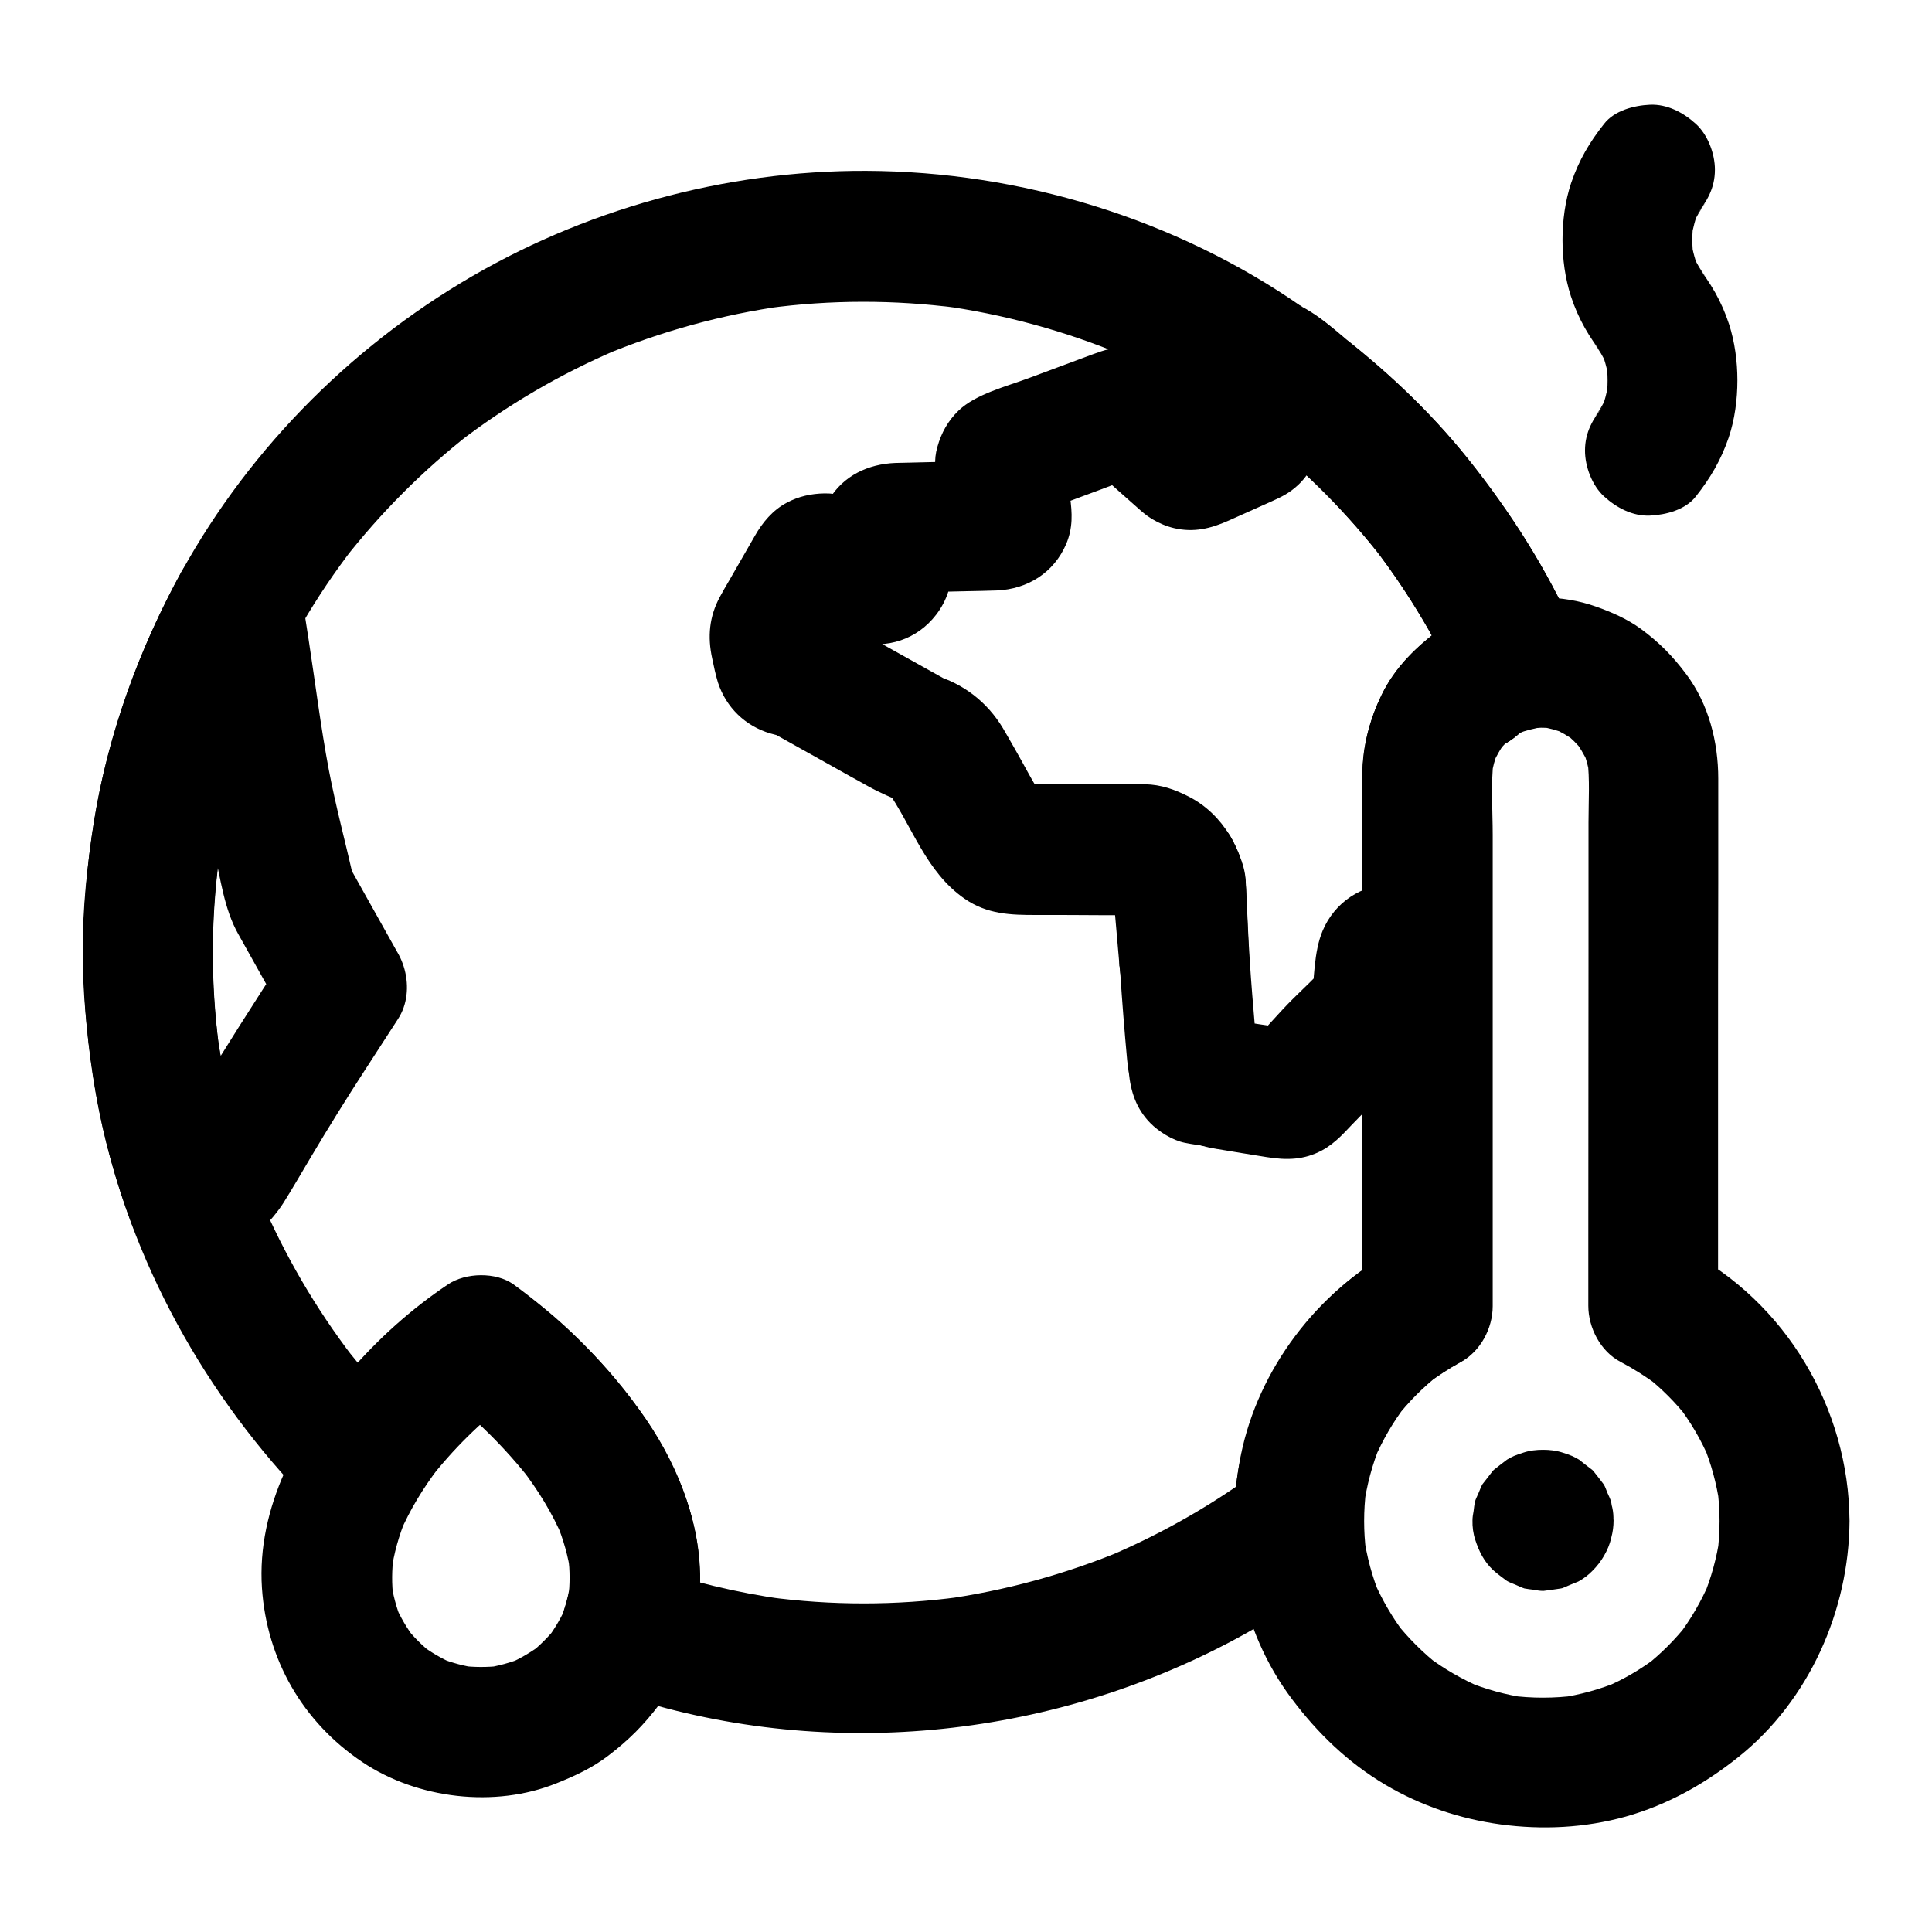
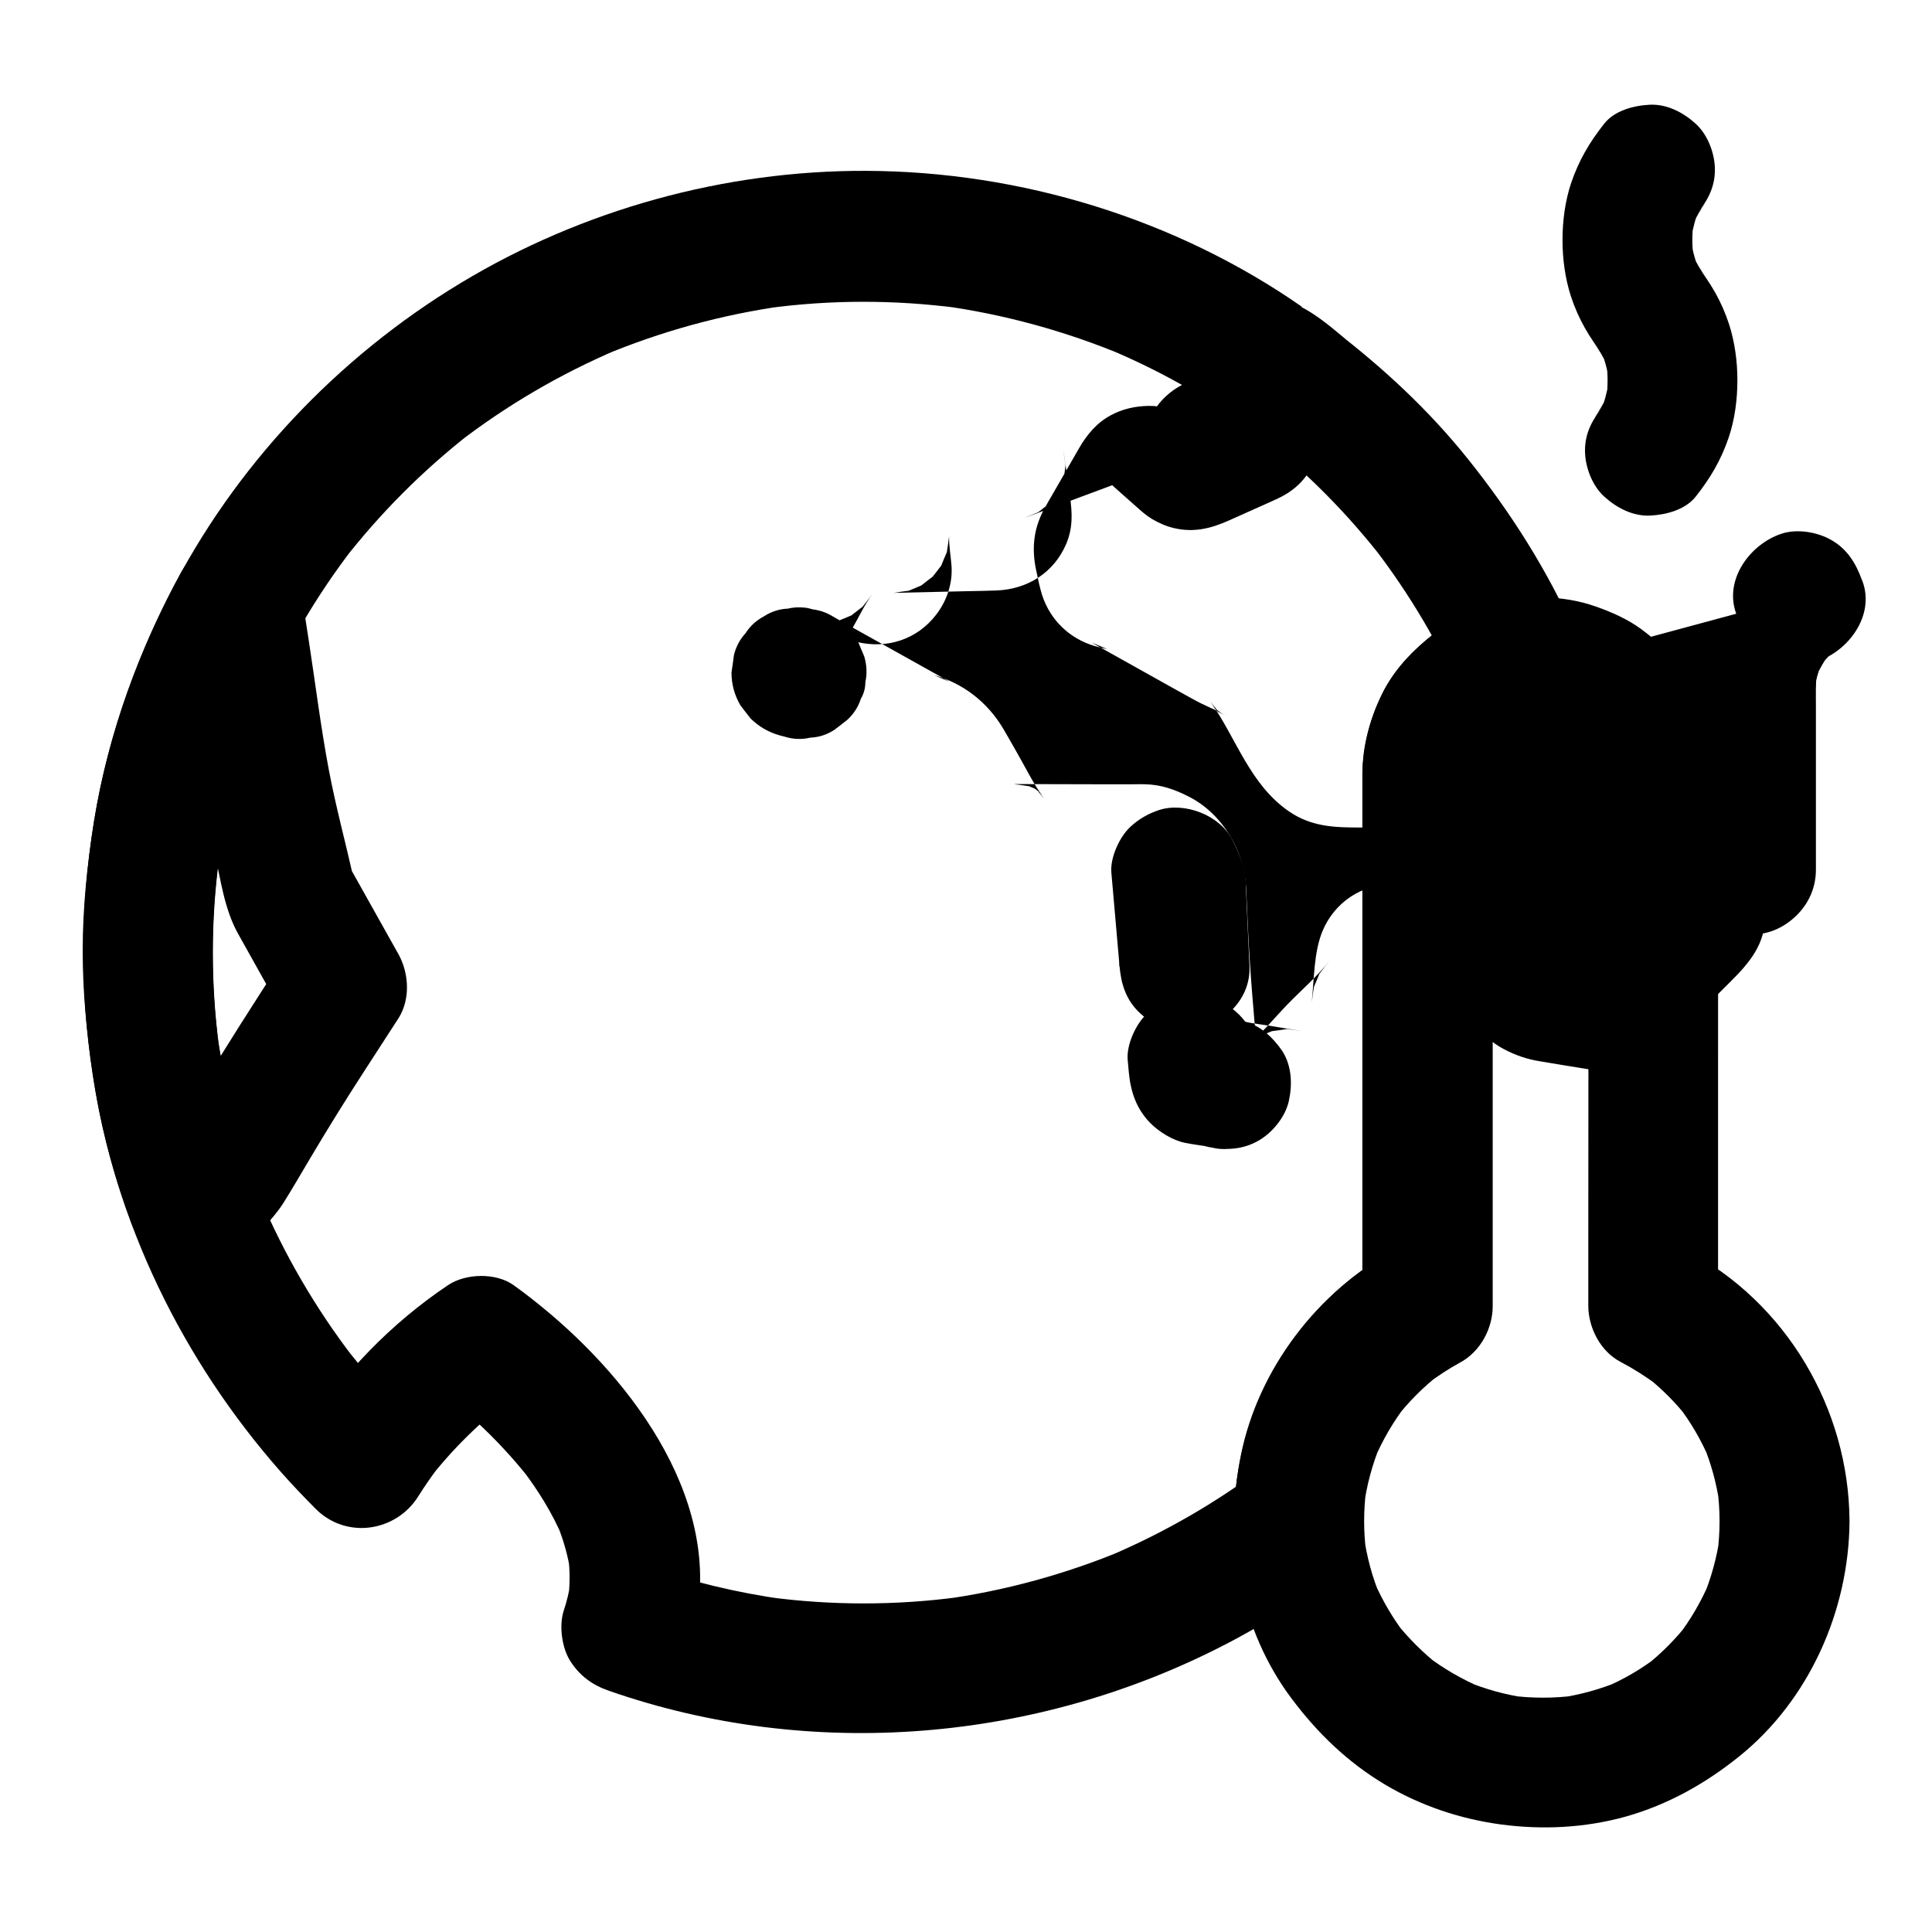
<svg xmlns="http://www.w3.org/2000/svg" fill="#000000" width="800px" height="800px" version="1.1" viewBox="144 144 512 512">
  <g>
-     <path d="m537.17 546.96v0.148c0.195-1.523 0.395-3.051 0.641-4.574-0.051 0.148-0.051 0.297-0.098 0.441 0.59-1.379 1.18-2.754 1.723-4.133-0.051 0.098-0.098 0.195-0.148 0.246 0.887-1.18 1.77-2.312 2.707-3.492-0.098 0.098-0.195 0.195-0.297 0.297 1.18-0.887 2.312-1.77 3.492-2.707-0.098 0.051-0.148 0.098-0.246 0.148 1.379-0.59 2.754-1.18 4.133-1.723-0.148 0.051-0.297 0.098-0.441 0.098 1.523-0.195 3.051-0.395 4.574-0.641h-0.297c1.523 0.195 3.051 0.395 4.574 0.641-0.148-0.051-0.297-0.051-0.441-0.098 1.379 0.59 2.754 1.18 4.133 1.723-0.098-0.051-0.195-0.098-0.246-0.148 1.18 0.887 2.312 1.77 3.492 2.707-0.098-0.098-0.195-0.195-0.297-0.297 0.887 1.18 1.77 2.312 2.707 3.492-0.051-0.098-0.098-0.148-0.148-0.246 0.59 1.379 1.18 2.754 1.723 4.133-0.051-0.148-0.098-0.297-0.098-0.441 0.195 1.523 0.395 3.051 0.641 4.574v-0.297c-0.195 1.523-0.395 3.051-0.641 4.574 0.051-0.148 0.051-0.297 0.098-0.441-0.59 1.379-1.18 2.754-1.723 4.133 0.051-0.098 0.098-0.195 0.148-0.246-0.887 1.18-1.77 2.312-2.707 3.492 0.098-0.098 0.195-0.195 0.297-0.297-1.18 0.887-2.312 1.77-3.492 2.707 0.098-0.051 0.148-0.098 0.246-0.148-1.379 0.59-2.754 1.18-4.133 1.723 0.148-0.051 0.297-0.098 0.441-0.098-1.523 0.195-3.051 0.395-4.574 0.641h0.297c-1.523-0.195-3.051-0.395-4.574-0.641 0.148 0.051 0.297 0.051 0.441 0.098-1.379-0.59-2.754-1.18-4.133-1.723 0.098 0.051 0.195 0.098 0.246 0.148-1.18-0.887-2.312-1.77-3.492-2.707 0.098 0.098 0.195 0.195 0.297 0.297-0.887-1.18-1.77-2.312-2.707-3.492 0.051 0.098 0.098 0.148 0.148 0.246-0.59-1.379-1.18-2.754-1.723-4.133 0.051 0.148 0.098 0.297 0.098 0.441-0.195-1.523-0.395-3.051-0.641-4.574v0.148c-0.098 2.363 0.395 4.574 1.477 6.641 0.688 2.117 1.871 3.984 3.543 5.559 1.574 1.672 3.394 2.856 5.559 3.543 2.066 1.082 4.281 1.574 6.641 1.477 1.523-0.195 3.051-0.395 4.574-0.641 2.902-0.836 5.461-2.312 7.578-4.43 0.887-1.18 1.77-2.312 2.707-3.492 1.574-2.707 2.363-5.559 2.363-8.707-0.051-0.836-0.148-1.625-0.297-2.461-0.098-0.836-0.195-1.625-0.344-2.461-0.246-0.789-0.641-1.625-0.984-2.363-0.492-1.18-0.543-1.574-1.031-2.312-0.887-1.18-1.77-2.312-2.707-3.492-0.051-0.051-0.098-0.098-0.148-0.148l-0.148-0.148c-1.18-0.887-2.312-1.77-3.492-2.707-1.426-0.836-2.066-1.133-4.379-1.871-1.672-0.543-3.445-0.738-5.164-0.738-1.723 0-3.543 0.195-5.164 0.738-2.312 0.738-2.953 1.031-4.379 1.871-1.18 0.887-2.312 1.77-3.492 2.707l-0.148 0.148c-0.051 0.051-0.098 0.098-0.148 0.148-0.887 1.18-1.77 2.312-2.707 3.492-0.441 0.738-0.59 1.328-1.031 2.312-0.297 0.738-0.738 1.523-0.984 2.363-0.148 0.789-0.246 1.625-0.344 2.461-0.148 0.789-0.297 1.625-0.297 2.461-0.051 1.723 0.195 3.543 0.738 5.164 0.984 3.051 2.312 5.707 4.676 7.969 1.082 1.031 3.59 2.805 3.691 2.902 0.738 0.441 1.277 0.59 2.312 1.031 0.738 0.297 1.523 0.738 2.363 0.984 0.789 0.148 1.625 0.246 2.461 0.344 0.789 0.148 1.574 0.297 2.363 0.297h0.246c1.523-0.195 3.051-0.395 4.574-0.641 0.148-0.051 0.297-0.051 0.441-0.098 1.379-0.59 2.754-1.18 4.133-1.723 0.051-0.051 0.148-0.051 0.195-0.098 1.328-0.738 2.609-1.723 3.641-2.805 1.18-1.18 2.215-2.508 3.051-3.984 1.77-3.051 2.312-5.805 2.461-9.297 0.098-2.363-0.395-4.574-1.477-6.641-0.688-2.117-1.871-3.984-3.543-5.559-1.574-1.672-3.394-2.856-5.559-3.543-2.066-1.082-4.281-1.574-6.641-1.477-1.523 0.195-3.051 0.395-4.574 0.641-2.902 0.836-5.461 2.312-7.578 4.43-0.887 1.18-1.77 2.312-2.707 3.492-1.531 2.656-2.32 5.559-2.32 8.66z" />
    <path d="m518.23 329.84c0.098 0.195 0.148 0.395 0.246 0.59 11.07-3.051 22.141-6.102 33.211-9.152-0.098-0.195-0.148-0.395-0.246-0.59-1.969-5.215-4.773-8.953-9.988-11.168-4.625-1.969-11.02-2.312-15.301 0.887-6.496 4.773-12.398 10.383-15.941 17.762-3.199 6.742-5.066 13.48-5.117 21.008v5.215 30.699 84.281 20.762c2.856-4.969 5.707-9.891 8.512-14.859-25.977 14.023-42.605 42.359-42.605 71.832 2.856-4.969 5.707-9.891 8.512-14.859-12.84 9.789-26.914 17.91-41.77 24.207 1.379-0.59 2.754-1.18 4.133-1.723-15.449 6.445-31.637 10.875-48.168 13.137 1.523-0.195 3.051-0.395 4.574-0.641-16.875 2.262-33.949 2.262-50.824 0 1.523 0.195 3.051 0.395 4.574 0.641-12.742-1.77-25.191-4.773-37.344-9.004 3.984 7.086 8.02 14.121 12.004 21.207 11.168-33.852-12.398-67.258-37.145-88.117-3.051-2.559-6.199-5.066-9.445-7.379-4.676-3.344-12.695-3.148-17.367 0-14.906 9.988-28.141 23.52-37.59 38.672 9.004-1.18 18.008-2.312 27.059-3.492-6.199-6.102-12.004-12.645-17.32-19.531 0.887 1.18 1.77 2.312 2.707 3.492-9.988-13.039-18.301-27.305-24.699-42.41 0.59 1.379 1.18 2.754 1.723 4.133-6.543-15.598-10.973-31.98-13.234-48.707 0.195 1.523 0.395 3.051 0.641 4.574-2.164-16.582-2.164-33.359 0.051-49.938-0.195 1.523-0.395 3.051-0.641 4.574 2.312-16.727 6.789-33.062 13.285-48.66-0.59 1.379-1.18 2.754-1.723 4.133 6.394-15.152 14.711-29.422 24.746-42.41-0.887 1.18-1.77 2.312-2.707 3.492 9.789-12.594 21.105-23.91 33.652-33.703-1.18 0.887-2.312 1.77-3.492 2.707 13.039-10.086 27.355-18.449 42.508-24.895-1.379 0.59-2.754 1.18-4.133 1.723 15.5-6.496 31.734-10.973 48.414-13.285-1.523 0.195-3.051 0.395-4.574 0.641 16.68-2.262 33.555-2.262 50.234-0.098-1.523-0.195-3.051-0.395-4.574-0.641 16.828 2.262 33.309 6.789 48.953 13.332-1.379-0.59-2.754-1.18-4.133-1.723 6.445 2.707 12.742 5.758 18.895 9.199 2.953 1.625 5.856 3.394 8.707 5.164 4.773 3 9.004 6.543 15.105 6.543-2.902-0.789-5.805-1.574-8.707-2.363 2.754 1.82 5.41 3.836 8.07 5.856-1.18-0.887-2.312-1.77-3.492-2.707 1.379 1.18 2.856 2.215 4.281 3.344-1.18-0.887-2.312-1.77-3.492-2.707 12.594 9.84 23.91 21.207 33.652 33.852-0.887-1.18-1.77-2.312-2.707-3.492 9.445 12.301 17.32 25.684 23.566 39.805 3.445-8.414 6.84-16.875 10.281-25.289-5.656 1.18-11.266 3.543-15.988 6.84-3.738 2.609-6.691 5.805-7.922 10.281-1.133 4.133-0.641 9.594 1.723 13.285 4.723 7.332 15.645 11.66 23.566 6.199 1.77-1.23 3.641-2.312 5.609-3.199-1.379 0.59-2.754 1.18-4.133 1.723 2.016-0.836 4.082-1.477 6.25-1.918 5.164-1.082 9.199-5.312 11.168-9.988 2.312-5.41 1.477-10.086-0.887-15.301-7.379-16.629-17.023-31.785-28.34-45.953-10.43-13.039-22.535-24.254-35.77-34.391 1.18 0.887 2.312 1.77 3.492 2.707-5.559-4.625-12.793-11.02-20.367-11.02 2.902 0.789 5.805 1.574 8.707 2.363-33.559-23.418-74.738-35.965-115.57-36.113-37.59-0.148-75.277 10.285-107.4 29.668-32.816 19.777-60.223 48.805-77.492 83.051-9.543 18.895-16.48 39.164-19.828 60.023-1.77 11.219-2.953 22.535-2.953 33.898 0 10.922 1.031 21.746 2.656 32.52 5.711 39.215 23.816 76.113 49.941 105.73 3 3.394 6.102 6.641 9.297 9.84 8.07 7.922 21.156 5.953 27.059-3.492 1.625-2.609 3.394-5.117 5.215-7.578-0.887 1.18-1.77 2.312-2.707 3.492 6.348-8.266 13.875-15.598 22.09-21.941-1.18 0.887-2.312 1.77-3.492 2.707 1.328-1.031 2.656-2.066 4.082-2.953h-17.367c0.641 0.441 1.277 0.934 1.871 1.426-1.18-0.887-2.312-1.77-3.492-2.707 8.855 6.84 16.926 14.809 23.812 23.664-0.887-1.18-1.77-2.312-2.707-3.492 4.379 5.707 8.215 11.855 11.02 18.5-0.59-1.379-1.18-2.754-1.723-4.133 1.82 4.43 3.148 8.953 3.789 13.727-0.195-1.523-0.395-3.051-0.641-4.574 0.441 3.641 0.441 7.231 0 10.875 0.195-1.523 0.395-3.051 0.641-4.574-0.395 2.707-0.984 5.312-1.871 7.922-1.277 3.938-0.492 9.789 1.723 13.285 2.508 3.938 5.856 6.394 10.281 7.922 53.676 18.695 113.65 13.629 163.93-12.594 6.348-3.297 12.496-6.988 18.402-10.973 3.102-2.066 6.102-4.231 9.055-6.496 3.738-2.856 6.594-5.559 7.922-10.281 0.641-2.41 0.59-4.184 0.641-6.445 0.051-2.117 0.246-4.231 0.492-6.348-0.195 1.523-0.395 3.051-0.641 4.574 0.789-5.805 2.262-11.414 4.527-16.828-0.59 1.379-1.18 2.754-1.723 4.133 2.215-5.164 5.019-9.988 8.414-14.414-0.887 1.18-1.77 2.312-2.707 3.492 3.394-4.379 7.281-8.266 11.66-11.711-1.18 0.887-2.312 1.77-3.492 2.707 2.856-2.164 5.856-4.133 9.004-5.856 5.266-2.856 8.512-8.953 8.512-14.859v-48.66-76.211c0-6.543-0.543-13.383 0.246-19.926-0.195 1.523-0.395 3.051-0.641 4.574 0.344-2.461 0.984-4.82 1.918-7.133-0.59 1.379-1.18 2.754-1.723 4.133 1.082-2.461 2.41-4.773 4.035-6.887-0.887 1.18-1.77 2.312-2.707 3.492 1.523-1.918 3.246-3.59 5.117-5.164-1.18 0.887-2.312 1.77-3.492 2.707 0.395-0.297 0.789-0.59 1.18-0.887-8.258-3.496-16.672-6.941-25.086-10.383 0.051 0.195 0.148 0.395 0.246 0.59 1.625 4.281 3.836 7.922 7.922 10.281 3.691 2.164 9.152 3.102 13.285 1.723 8.266-2.656 15.352-12.152 12.004-21.207-0.098-0.195-0.148-0.395-0.246-0.59-1.574-4.281-3.836-7.922-7.922-10.281-3.691-2.164-9.152-3.102-13.285-1.723-8.266 2.707-15.348 12.152-12.004 21.207z" />
    <path d="m219.78 396.7c-8.316 12.84-16.531 25.633-24.402 38.719-2.016 3.344-4.035 6.742-6.051 10.086 0.887-1.18 1.77-2.312 2.707-3.492-2.902 3.148-5.856 6.297-8.758 9.445 9.594 2.508 19.188 5.066 28.781 7.578-5.164-13.727-8.758-27.945-10.727-42.461 0.195 1.523 0.395 3.051 0.641 4.574-2.164-16.531-2.164-33.258 0.051-49.84-0.195 1.523-0.395 3.051-0.641 4.574 2.262-16.777 6.789-33.113 13.285-48.707-0.59 1.379-1.18 2.754-1.723 4.133 2.707-6.348 5.707-12.547 9.004-18.547-10.48-1.379-20.961-2.754-31.488-4.133 2.363 15.152 4.723 30.355 7.035 45.512 0.789 5.215 2.117 10.332 3.297 15.449 1.672 7.332 2.609 15.301 6.348 21.941 4.184 7.527 8.414 15.008 12.594 22.535 4.43 7.871 15.844 11.168 23.566 6.199 7.969-5.117 10.875-15.152 6.199-23.566-4.527-8.07-9.004-16.09-13.531-24.156 0.59 1.379 1.18 2.754 1.723 4.133-2.164-9.543-4.723-19.039-6.543-28.633-2.164-11.465-3.59-23.074-5.363-34.586-0.738-4.625-1.426-9.25-2.164-13.922-0.395-2.609-2.609-5.758-4.43-7.578-2.707-2.707-6.148-4.231-9.891-4.723-6.641-0.887-13.824 2.164-17.172 8.215-11.215 20.414-19.43 42.848-23.172 65.922-3.938 24.156-3.836 48.117 0.395 72.227 2.066 11.809 5.266 23.371 9.496 34.586 2.164 5.758 5.805 10.332 12.004 12.004 5.758 1.574 12.645 0 16.777-4.43 3.836-4.133 8.414-8.168 11.465-12.941 2.508-3.984 4.871-8.117 7.281-12.152 4.625-7.773 9.348-15.398 14.27-22.977 2.953-4.574 5.902-9.102 8.855-13.676 4.922-7.578 1.77-19.336-6.199-23.566-8.562-4.473-18.305-1.816-23.52 6.254z" />
    <path d="m599.7 547.06c0 2.953-0.195 5.902-0.59 8.855 0.195-1.523 0.395-3.051 0.641-4.574-0.789 5.512-2.262 10.824-4.379 15.941 0.59-1.379 1.18-2.754 1.723-4.133-2.215 5.164-5.019 10.035-8.461 14.516 0.887-1.18 1.77-2.312 2.707-3.492-3.297 4.231-7.086 8.02-11.316 11.367 1.18-0.887 2.312-1.77 3.492-2.707-4.477 3.445-9.297 6.297-14.516 8.461 1.379-0.59 2.754-1.18 4.133-1.723-5.117 2.117-10.43 3.59-15.941 4.379 1.523-0.195 3.051-0.395 4.574-0.641-5.902 0.789-11.855 0.789-17.762 0 1.523 0.195 3.051 0.395 4.574 0.641-5.512-0.789-10.875-2.262-15.988-4.379 1.379 0.59 2.754 1.18 4.133 1.723-5.215-2.215-10.137-5.066-14.613-8.461 1.18 0.887 2.312 1.77 3.492 2.707-4.43-3.445-8.414-7.43-11.906-11.855 0.887 1.18 1.77 2.312 2.707 3.492-3.297-4.328-6.051-9.004-8.215-13.973 0.59 1.379 1.18 2.754 1.723 4.133-2.262-5.312-3.738-10.875-4.527-16.629 0.195 1.523 0.395 3.051 0.641 4.574-0.688-5.461-0.688-10.922 0-16.383-0.195 1.523-0.395 3.051-0.641 4.574 0.789-5.805 2.262-11.414 4.527-16.828-0.59 1.379-1.18 2.754-1.723 4.133 2.215-5.164 5.019-9.988 8.414-14.414-0.887 1.18-1.77 2.312-2.707 3.492 3.394-4.379 7.281-8.266 11.66-11.711-1.18 0.887-2.312 1.77-3.492 2.707 2.856-2.164 5.856-4.133 9.004-5.856 5.266-2.856 8.512-8.953 8.512-14.859v-48.66-76.211c0-6.543-0.543-13.383 0.246-19.926-0.195 1.523-0.395 3.051-0.641 4.574 0.344-2.461 0.984-4.82 1.918-7.133-0.59 1.379-1.18 2.754-1.723 4.133 1.082-2.461 2.41-4.773 4.035-6.887-0.887 1.18-1.77 2.312-2.707 3.492 1.523-1.918 3.246-3.59 5.117-5.164-1.18 0.887-2.312 1.77-3.492 2.707 0.395-0.297 0.789-0.59 1.18-0.887-8.414-3.445-16.875-6.84-25.289-10.281 0.098 0.195 0.148 0.395 0.246 0.59 1.625 4.281 3.836 7.922 7.922 10.281 3.691 2.164 9.152 3.102 13.285 1.723 8.266-2.656 15.352-12.152 12.004-21.207-0.098-0.195-0.148-0.395-0.246-0.59-2.656 6.496-5.266 12.988-7.922 19.434 1.77-1.23 3.641-2.312 5.609-3.199-1.379 0.59-2.754 1.18-4.133 1.723 2.609-1.082 5.312-1.82 8.117-2.215-1.523 0.195-3.051 0.395-4.574 0.641 2.609-0.297 5.164-0.297 7.773 0.051-1.523-0.195-3.051-0.395-4.574-0.641 2.609 0.395 5.117 1.082 7.578 2.066-1.379-0.59-2.754-1.18-4.133-1.723 2.363 1.031 4.574 2.312 6.641 3.836-1.18-0.887-2.312-1.77-3.492-2.707 2.016 1.574 3.789 3.344 5.363 5.312-0.887-1.18-1.77-2.312-2.707-3.492 1.574 2.066 2.856 4.184 3.938 6.543-0.59-1.379-1.18-2.754-1.723-4.133 1.031 2.41 1.723 4.871 2.117 7.477-0.195-1.523-0.395-3.051-0.641-4.574 0.688 5.512 0.297 11.266 0.297 16.828v33.504c0 25.633-0.051 51.219-0.051 76.852v17.762c0 5.856 3.246 12.102 8.512 14.859 3.543 1.871 6.887 3.984 10.086 6.394-1.18-0.887-2.312-1.77-3.492-2.707 4.231 3.297 8.02 7.086 11.316 11.316-0.887-1.18-1.77-2.312-2.707-3.492 3.445 4.477 6.25 9.297 8.461 14.516-0.59-1.379-1.18-2.754-1.723-4.133 2.117 5.117 3.543 10.383 4.328 15.844-0.195-1.523-0.395-3.051-0.641-4.574 0.441 3.094 0.641 6.047 0.641 9 0.051 9.004 7.871 17.613 17.219 17.219 9.297-0.395 17.27-7.578 17.219-17.219-0.148-29.719-16.828-58.008-43.344-71.832 2.856 4.969 5.707 9.891 8.512 14.859v-19.875-44.723c0-15.793 0-31.586 0.051-47.379v-27.75c0-9.742-2.559-19.777-8.461-27.652-3.641-4.871-7.133-8.414-12.055-12.055-3.59-2.609-7.723-4.43-11.906-5.902-8.809-3.148-19.582-3.199-28.438-0.297-4.328 1.426-8.66 3.297-12.398 5.902-3.148 2.215-5.512 4.625-7.035 8.215-1.379 3.297-2.164 7.723-0.887 11.219 0.098 0.195 0.148 0.395 0.246 0.59 11.07-3.051 22.141-6.102 33.211-9.152-0.098-0.195-0.148-0.395-0.246-0.59-1.969-5.215-4.773-8.953-9.988-11.168-4.625-1.969-11.02-2.312-15.301 0.887-6.496 4.773-12.398 10.383-15.941 17.762-3.199 6.742-5.066 13.48-5.117 21.008v5.215 30.699 84.281 20.762c2.856-4.969 5.707-9.891 8.512-14.859-20.367 11.02-36.062 31.539-40.688 54.316-4.527 22.336-0.344 46.348 13.531 64.746 6.84 9.102 14.859 16.828 24.699 22.68 9.398 5.559 19.777 9.055 30.602 10.527 11.07 1.477 22.289 0.934 33.113-2.066 11.168-3.148 21.059-8.707 30.012-15.891 18.648-14.957 29.176-38.77 29.324-62.434 0.051-9.004-7.969-17.613-17.219-17.219-9.355 0.398-17.18 7.531-17.227 17.176z" />
-     <path d="m518.23 329.84c0.098 0.195 0.148 0.395 0.246 0.59 11.07-3.051 22.141-6.102 33.211-9.152-0.098-0.195-0.148-0.395-0.246-0.59-1.969-5.215-4.773-8.953-9.988-11.168-4.625-1.969-11.02-2.312-15.301 0.887-5.856 4.281-10.773 8.906-14.562 15.203-3.691 6.148-5.461 12.695-6.25 19.73-0.395 3.199-0.246 6.394-0.246 9.594v33.113 9.496c7.281-5.512 14.516-11.07 21.797-16.582-2.41-0.543-4.773-1.031-7.184-1.574-2.215-0.492-4.43-1.031-6.691-1.031-8.168-0.051-15.352 4.82-18.5 12.301-2.363 5.559-2.262 13.039-2.902 19.09 0.195-1.523 0.395-3.051 0.641-4.574-0.051 0.195-0.098 0.395-0.148 0.59 0.59-1.379 1.18-2.754 1.723-4.133-0.098 0.195-0.148 0.344-0.246 0.543 0.887-1.18 1.77-2.312 2.707-3.492-3.199 4.082-7.332 7.625-10.973 11.367-3.59 3.691-7.035 8.02-11.07 11.266 1.18-0.887 2.312-1.77 3.492-2.707-0.195 0.098-0.395 0.195-0.59 0.297 1.379-0.59 2.754-1.18 4.133-1.723-0.195 0.051-0.441 0.098-0.641 0.148 1.523-0.195 3.051-0.395 4.574-0.641-0.195 0-0.441 0-0.641-0.051 1.523 0.195 3.051 0.395 4.574 0.641-2.953-0.492-5.953-0.984-8.906-1.477-3.148-0.492-6.543-0.789-9.496-1.969 1.379 0.59 2.754 1.18 4.133 1.723-0.887-0.395-1.723-0.887-2.508-1.477 1.18 0.887 2.312 1.77 3.492 2.707-0.836-0.641-1.523-1.328-2.215-2.117 0.887 1.18 1.77 2.312 2.707 3.492-0.492-0.641-0.934-1.277-1.379-2.016 0.789 2.902 1.574 5.805 2.363 8.707-1.031-11.562-2.066-23.027-2.609-34.637-0.148-3.59-0.344-7.184-0.492-10.773-0.441-9.84-6.199-19.73-15.152-24.305-3.738-1.918-7.379-3.199-11.609-3.297-0.984-0.051-2.016 0-3 0h-11.02c-6.938 0-13.922-0.051-20.859-0.051 1.523 0.195 3.051 0.395 4.574 0.641-0.441-0.148-0.887-0.297-1.328-0.441 1.379 0.59 2.754 1.18 4.133 1.723-1.082-0.492-2.066-1.031-3.051-1.723 1.18 0.887 2.312 1.77 3.492 2.707-0.934-0.738-1.723-1.574-2.461-2.508 0.887 1.18 1.77 2.312 2.707 3.492-2.902-4.133-5.164-8.809-7.676-13.137-1.082-1.871-2.117-3.738-3.199-5.559-4.133-6.887-10.527-11.906-18.301-14.07 1.379 0.59 2.754 1.18 4.133 1.723-6.051-3.394-12.102-6.742-18.156-10.137-3.445-1.918-6.887-3.836-10.332-5.758-0.641-0.344-1.23-0.688-1.871-1.031-2.953-1.574-5.512-1.82-8.414-2.953 1.379 0.59 2.754 1.18 4.133 1.723-0.148-0.098-0.344-0.195-0.492-0.344 1.18 0.887 2.312 1.77 3.492 2.707-0.148-0.148-0.246-0.297-0.395-0.395 0.887 1.18 1.77 2.312 2.707 3.492-0.098-0.148-0.195-0.344-0.297-0.492 0.59 1.379 1.18 2.754 1.723 4.133-0.789-2.262-1.18-4.773-1.723-7.133 0.195 1.523 0.395 3.051 0.641 4.574 0-0.246-0.051-0.441-0.051-0.688-0.195 1.523-0.395 3.051-0.641 4.574 0-0.441 0.148-0.887 0.344-1.277-0.59 1.379-1.18 2.754-1.723 4.133 1.77-3.051 3.492-6.102 5.266-9.152 1.77-3.051 3.297-6.445 5.41-9.25-0.887 1.18-1.77 2.312-2.707 3.492 0.148-0.148 0.344-0.297 0.492-0.395-1.18 0.887-2.312 1.77-3.492 2.707 0.195-0.098 0.395-0.195 0.59-0.297-1.379 0.59-2.754 1.18-4.133 1.723 0.195-0.051 0.441-0.098 0.641-0.148-1.523 0.195-3.051 0.395-4.574 0.641 0.195 0 0.441 0 0.641 0.051-1.523-0.195-3.051-0.395-4.574-0.641 0.195 0.051 0.441 0.148 0.641 0.195-1.379-0.59-2.754-1.18-4.133-1.723 2.164 0.934 4.281 1.871 6.445 2.856 3.051 1.379 6.742 3.492 9.938 4.281 8.02 1.969 16.039-0.641 21.059-7.184 2.856-3.691 4.43-8.363 4.082-13.039-0.195-2.559-0.688-5.164-0.641-7.773-0.195 1.523-0.395 3.051-0.641 4.574 0.051-0.195 0.098-0.395 0.148-0.59-0.59 1.379-1.18 2.754-1.723 4.133 0.098-0.195 0.195-0.344 0.297-0.543-0.887 1.18-1.77 2.312-2.707 3.492 0.148-0.148 0.297-0.297 0.395-0.441-1.18 0.887-2.312 1.77-3.492 2.707 0.148-0.098 0.344-0.246 0.492-0.344-1.379 0.59-2.754 1.18-4.133 1.723 0.395-0.195 0.789-0.297 1.23-0.344-1.523 0.195-3.051 0.395-4.574 0.641 6.445-0.148 12.84-0.297 19.285-0.441 2.707-0.051 5.363-0.098 8.07-0.195 8.168-0.344 15.152-4.723 18.402-12.348 1.77-4.231 1.625-8.07 0.984-12.594-0.051-0.492-0.148-0.984-0.195-1.477-0.543-3.691-1.031-7.379-1.574-11.02 0.195 1.523 0.395 3.051 0.641 4.574v-0.641c-0.195 1.523-0.395 3.051-0.641 4.574 0.051-0.195 0.098-0.395 0.098-0.59-0.59 1.379-1.18 2.754-1.723 4.133 0.148-0.395 0.344-0.738 0.59-1.031-0.887 1.18-1.77 2.312-2.707 3.492 0.148-0.148 0.297-0.246 0.441-0.395-1.18 0.887-2.312 1.77-3.492 2.707 0.195-0.098 0.344-0.195 0.543-0.297-1.379 0.59-2.754 1.18-4.133 1.723 5.117-1.918 10.184-3.789 15.301-5.707 3.445-1.277 6.938-2.559 10.383-3.887 1.723-0.641 3.394-1.426 5.164-1.82-1.523 0.195-3.051 0.395-4.574 0.641 0.246 0 0.492 0.051 0.738 0.051-1.523-0.195-3.051-0.395-4.574-0.641 0.246 0.098 0.441 0.148 0.688 0.246-1.379-0.59-2.754-1.18-4.133-1.723 0.195 0.148 0.395 0.297 0.59 0.395-1.18-0.887-2.312-1.77-3.492-2.707 3 2.656 6.004 5.312 8.953 7.969 1.574 1.379 3.148 2.805 4.723 4.184 1.328 1.18 2.508 2.262 4.133 3.246 1.82 1.082 3.738 1.918 5.805 2.41 5.215 1.23 9.691 0.148 14.465-1.969 3.738-1.672 7.477-3.344 11.219-5.019 2.754-1.23 4.922-2.262 7.281-4.477 4.43-4.184 6.199-10.184 6.051-16.137-0.148-4.773-0.688-9.742-0.297-14.516-0.195 1.523-0.395 3.051-0.641 4.574 0.051-0.195 0.098-0.395 0.195-0.543-0.59 1.379-1.18 2.754-1.723 4.133 0.098-0.148 0.195-0.344 0.297-0.492-0.887 1.18-1.77 2.312-2.707 3.492 0.148-0.148 0.246-0.297 0.395-0.395-1.18 0.887-2.312 1.77-3.492 2.707 0.297-0.246 0.59-0.441 0.934-0.543-1.379 0.59-2.754 1.18-4.133 1.723 0.195-0.051 0.344-0.098 0.543-0.148-1.523 0.195-3.051 0.395-4.574 0.641h0.543c-1.523-0.195-3.051-0.395-4.574-0.641 0.195 0.051 0.395 0.098 0.543 0.098-1.379-0.59-2.754-1.18-4.133-1.723 3.344 1.477 5.512 2.609 9.25 2.609-2.902-0.789-5.805-1.574-8.707-2.363 2.754 1.82 5.41 3.836 8.07 5.856-1.18-0.887-2.312-1.77-3.492-2.707 1.379 1.18 2.856 2.215 4.281 3.344-1.18-0.887-2.312-1.77-3.492-2.707 12.594 9.84 23.91 21.207 33.652 33.852-0.887-1.18-1.77-2.312-2.707-3.492 9.445 12.301 17.32 25.684 23.566 39.805 3.445-8.414 6.84-16.875 10.281-25.289-5.656 1.18-11.266 3.543-15.988 6.84-3.738 2.609-6.691 5.805-7.922 10.281-1.133 4.133-0.641 9.594 1.723 13.285 4.723 7.332 15.645 11.66 23.566 6.199 1.77-1.23 3.641-2.312 5.609-3.199-1.379 0.59-2.754 1.18-4.133 1.723 2.016-0.836 4.082-1.477 6.25-1.918 5.164-1.082 9.199-5.312 11.168-9.988 2.312-5.41 1.477-10.086-0.887-15.301-7.379-16.629-17.023-31.785-28.34-45.953-10.43-13.039-22.535-24.254-35.77-34.391 1.18 0.887 2.312 1.77 3.492 2.707-5.559-4.676-12.695-11.02-20.367-11.02 2.902 0.789 5.805 1.574 8.707 2.363-3.297-1.477-6.148-2.609-9.789-2.707-3.394-0.098-7.086 0.934-10.035 2.609-5.363 3-8.953 8.461-9.742 14.465-0.297 2.363-0.344 4.379-0.246 6.742 0.098 4.082 0.641 8.363 0.246 12.449 0.195-1.523 0.395-3.051 0.641-4.574-0.051 0.195-0.148 0.395-0.195 0.59 0.59-1.379 1.18-2.754 1.723-4.133-0.098 0.195-0.195 0.344-0.344 0.543 0.887-1.18 1.77-2.312 2.707-3.492-0.148 0.148-0.297 0.297-0.441 0.441 1.18-0.887 2.312-1.77 3.492-2.707-4.625 2.754-10.086 4.574-15.008 6.789 1.379-0.59 2.754-1.18 4.133-1.723-0.195 0.051-0.395 0.148-0.59 0.195 1.523-0.195 3.051-0.395 4.574-0.641-0.195 0-0.395 0.051-0.59 0.051 1.523 0.195 3.051 0.395 4.574 0.641-0.395 0-0.789-0.098-1.18-0.297 1.379 0.59 2.754 1.18 4.133 1.723-0.148-0.098-0.344-0.246-0.492-0.344 1.18 0.887 2.312 1.77 3.492 2.707-3.887-3.445-7.723-6.887-11.609-10.332-4.723-4.184-9.445-7.969-16.188-8.117-3.445-0.098-5.707 0.641-8.66 1.723-5.707 2.117-11.465 4.281-17.172 6.394-5.953 2.215-13.922 4.184-18.5 8.562-2.805 2.707-4.574 5.902-5.609 9.594-1.082 3.789-0.492 6.199 0.051 9.988 0.195 1.328 0.395 2.609 0.543 3.938 0.395 2.805 0.789 5.609 1.18 8.414-0.195-1.523-0.395-3.051-0.641-4.574v0.688c0.195-1.523 0.395-3.051 0.641-4.574-0.051 0.195-0.098 0.441-0.148 0.641 0.59-1.379 1.18-2.754 1.723-4.133-0.098 0.195-0.195 0.395-0.297 0.59 0.887-1.18 1.77-2.312 2.707-3.492-0.148 0.148-0.297 0.344-0.395 0.492 1.18-0.887 2.312-1.77 3.492-2.707-0.148 0.148-0.344 0.246-0.492 0.395 1.379-0.59 2.754-1.18 4.133-1.723-0.395 0.195-0.789 0.344-1.277 0.344 1.523-0.195 3.051-0.395 4.574-0.641-7.527 0.195-15.105 0.344-22.633 0.543-1.426 0.051-2.902 0.051-4.328 0.098-7.184 0.297-13.727 3.344-17.562 9.691-2.508 4.184-3 8.609-2.559 13.285 0.195 1.918 0.492 3.887 0.441 5.805 0.195-1.523 0.395-3.051 0.641-4.574-0.051 0.195-0.098 0.395-0.148 0.59 0.59-1.379 1.18-2.754 1.723-4.133-0.098 0.195-0.195 0.344-0.297 0.543 0.887-1.18 1.77-2.312 2.707-3.492-0.148 0.148-0.246 0.297-0.395 0.441 1.18-0.887 2.312-1.77 3.492-2.707-0.297 0.297-0.641 0.441-1.031 0.59 1.379-0.59 2.754-1.18 4.133-1.723-0.195 0.051-0.395 0.051-0.59 0.098 1.523-0.195 3.051-0.395 4.574-0.641-0.195 0-0.395 0-0.641-0.051 1.523 0.195 3.051 0.395 4.574 0.641-0.195-0.051-0.441-0.148-0.641-0.195 1.379 0.59 2.754 1.18 4.133 1.723-3.543-1.574-7.035-3.102-10.578-4.676-0.441-0.195-0.934-0.395-1.379-0.59-3.445-1.523-5.461-2.609-9.348-2.559-3.492 0.051-6.887 0.789-9.988 2.461-3.738 1.969-6.445 5.215-8.512 8.855-2.262 3.938-4.527 7.871-6.789 11.809-0.836 1.426-1.672 2.856-2.461 4.328-2.805 5.215-3.297 10.527-2.016 16.336 0.441 2.117 0.887 4.281 1.523 6.348 2.164 6.594 7.231 11.512 13.875 13.48 1.133 0.344 2.262 0.59 3.394 0.836-1.379-0.59-2.754-1.18-4.133-1.723 5.266 2.953 10.578 5.902 15.844 8.855 3.59 2.016 7.184 4.035 10.773 6.004 3.344 1.871 6.496 3.148 10.137 4.676-1.379-0.59-2.754-1.18-4.133-1.723 0.887 0.441 1.672 0.887 2.508 1.477-1.18-0.887-2.312-1.77-3.492-2.707 0.984 0.789 1.77 1.574 2.559 2.559-0.887-1.18-1.77-2.312-2.707-3.492 6.938 9.891 10.383 21.844 20.715 29.027 6.051 4.184 12.25 4.328 19.09 4.328 5.758 0 11.465 0 17.219 0.051 3.984 0 7.922 0 11.906 0.051-1.523-0.195-3.051-0.395-4.574-0.641 0.492 0.148 0.934 0.297 1.426 0.492-1.379-0.59-2.754-1.18-4.133-1.723 1.133 0.492 2.164 1.082 3.148 1.82-1.18-0.887-2.312-1.77-3.492-2.707 0.738 0.641 1.426 1.277 2.066 2.066-0.887-1.18-1.77-2.312-2.707-3.492 0.59 0.836 1.133 1.672 1.574 2.559-0.59-1.379-1.18-2.754-1.723-4.133 0.344 0.789 0.59 1.574 0.836 2.41-0.195-1.523-0.395-3.051-0.641-4.574 0.688 15.449 1.672 30.801 3.102 46.25 0.395 4.035 1.328 7.625 3.738 10.875 2.856 3.789 5.953 7.184 10.234 9.445 3.102 1.625 6.102 2.656 9.496 3.199 4.527 0.738 9.004 1.523 13.531 2.215 5.266 0.836 9.891 0.789 14.711-1.82 1.723-0.934 3.394-2.262 4.82-3.641 1.082-1.031 2.066-2.117 3.102-3.199 3.691-3.789 7.379-7.578 11.07-11.367 4.477-4.574 9.938-9.152 11.758-15.547 0.887-3.102 0.934-7.086 1.328-10.332 0.246-2.215 0.492-4.43 0.738-6.641-0.195 1.523-0.395 3.051-0.641 4.574 0.051-0.195 0.098-0.441 0.148-0.641-0.59 1.379-1.18 2.754-1.723 4.133 0.098-0.195 0.195-0.395 0.297-0.59-0.887 1.18-1.77 2.312-2.707 3.492 0.148-0.148 0.297-0.297 0.395-0.492-1.18 0.887-2.312 1.77-3.492 2.707 0.148-0.098 0.344-0.246 0.492-0.344-1.379 0.59-2.754 1.18-4.133 1.723 0.395-0.195 0.789-0.344 1.23-0.344-1.523 0.195-3.051 0.395-4.574 0.641 0.195 0 0.441 0.051 0.641 0.051-1.523-0.195-3.051-0.395-4.574-0.641 3 0.641 5.953 1.277 8.953 1.969 5.512 1.18 10.527 0.395 15.008-3.102 4.231-3.297 6.789-8.07 6.789-13.531v-43.59c0-2.902-0.098-5.758 0.246-8.66-0.195 1.523-0.395 3.051-0.641 4.574 0.344-2.461 0.984-4.82 1.918-7.133-0.59 1.379-1.18 2.754-1.723 4.133 1.082-2.461 2.41-4.773 4.035-6.887-0.887 1.18-1.77 2.312-2.707 3.492 1.523-1.918 3.246-3.59 5.117-5.164-1.18 0.887-2.312 1.77-3.492 2.707 0.395-0.297 0.789-0.59 1.18-0.887-8.219-3.57-16.633-7.016-25.047-10.457 0.051 0.195 0.148 0.395 0.246 0.59 1.625 4.281 3.836 7.922 7.922 10.281 3.691 2.164 9.152 3.102 13.285 1.723 8.266-2.656 15.352-12.152 12.004-21.207-0.098-0.195-0.148-0.395-0.246-0.59-1.574-4.281-3.836-7.922-7.922-10.281-3.691-2.164-9.152-3.102-13.285-1.723-8.266 2.707-15.348 12.152-12.004 21.207z" />
+     <path d="m518.23 329.84c0.098 0.195 0.148 0.395 0.246 0.59 11.07-3.051 22.141-6.102 33.211-9.152-0.098-0.195-0.148-0.395-0.246-0.59-1.969-5.215-4.773-8.953-9.988-11.168-4.625-1.969-11.02-2.312-15.301 0.887-5.856 4.281-10.773 8.906-14.562 15.203-3.691 6.148-5.461 12.695-6.25 19.73-0.395 3.199-0.246 6.394-0.246 9.594v33.113 9.496c7.281-5.512 14.516-11.07 21.797-16.582-2.41-0.543-4.773-1.031-7.184-1.574-2.215-0.492-4.43-1.031-6.691-1.031-8.168-0.051-15.352 4.82-18.5 12.301-2.363 5.559-2.262 13.039-2.902 19.09 0.195-1.523 0.395-3.051 0.641-4.574-0.051 0.195-0.098 0.395-0.148 0.59 0.59-1.379 1.18-2.754 1.723-4.133-0.098 0.195-0.148 0.344-0.246 0.543 0.887-1.18 1.77-2.312 2.707-3.492-3.199 4.082-7.332 7.625-10.973 11.367-3.59 3.691-7.035 8.02-11.07 11.266 1.18-0.887 2.312-1.77 3.492-2.707-0.195 0.098-0.395 0.195-0.59 0.297 1.379-0.59 2.754-1.18 4.133-1.723-0.195 0.051-0.441 0.098-0.641 0.148 1.523-0.195 3.051-0.395 4.574-0.641-0.195 0-0.441 0-0.641-0.051 1.523 0.195 3.051 0.395 4.574 0.641-2.953-0.492-5.953-0.984-8.906-1.477-3.148-0.492-6.543-0.789-9.496-1.969 1.379 0.59 2.754 1.18 4.133 1.723-0.887-0.395-1.723-0.887-2.508-1.477 1.18 0.887 2.312 1.77 3.492 2.707-0.836-0.641-1.523-1.328-2.215-2.117 0.887 1.18 1.77 2.312 2.707 3.492-0.492-0.641-0.934-1.277-1.379-2.016 0.789 2.902 1.574 5.805 2.363 8.707-1.031-11.562-2.066-23.027-2.609-34.637-0.148-3.59-0.344-7.184-0.492-10.773-0.441-9.84-6.199-19.73-15.152-24.305-3.738-1.918-7.379-3.199-11.609-3.297-0.984-0.051-2.016 0-3 0h-11.02c-6.938 0-13.922-0.051-20.859-0.051 1.523 0.195 3.051 0.395 4.574 0.641-0.441-0.148-0.887-0.297-1.328-0.441 1.379 0.59 2.754 1.18 4.133 1.723-1.082-0.492-2.066-1.031-3.051-1.723 1.18 0.887 2.312 1.77 3.492 2.707-0.934-0.738-1.723-1.574-2.461-2.508 0.887 1.18 1.77 2.312 2.707 3.492-2.902-4.133-5.164-8.809-7.676-13.137-1.082-1.871-2.117-3.738-3.199-5.559-4.133-6.887-10.527-11.906-18.301-14.07 1.379 0.59 2.754 1.18 4.133 1.723-6.051-3.394-12.102-6.742-18.156-10.137-3.445-1.918-6.887-3.836-10.332-5.758-0.641-0.344-1.23-0.688-1.871-1.031-2.953-1.574-5.512-1.82-8.414-2.953 1.379 0.59 2.754 1.18 4.133 1.723-0.148-0.098-0.344-0.195-0.492-0.344 1.18 0.887 2.312 1.77 3.492 2.707-0.148-0.148-0.246-0.297-0.395-0.395 0.887 1.18 1.77 2.312 2.707 3.492-0.098-0.148-0.195-0.344-0.297-0.492 0.59 1.379 1.18 2.754 1.723 4.133-0.789-2.262-1.18-4.773-1.723-7.133 0.195 1.523 0.395 3.051 0.641 4.574 0-0.246-0.051-0.441-0.051-0.688-0.195 1.523-0.395 3.051-0.641 4.574 0-0.441 0.148-0.887 0.344-1.277-0.59 1.379-1.18 2.754-1.723 4.133 1.77-3.051 3.492-6.102 5.266-9.152 1.77-3.051 3.297-6.445 5.41-9.25-0.887 1.18-1.77 2.312-2.707 3.492 0.148-0.148 0.344-0.297 0.492-0.395-1.18 0.887-2.312 1.77-3.492 2.707 0.195-0.098 0.395-0.195 0.59-0.297-1.379 0.59-2.754 1.18-4.133 1.723 0.195-0.051 0.441-0.098 0.641-0.148-1.523 0.195-3.051 0.395-4.574 0.641 0.195 0 0.441 0 0.641 0.051-1.523-0.195-3.051-0.395-4.574-0.641 0.195 0.051 0.441 0.148 0.641 0.195-1.379-0.59-2.754-1.18-4.133-1.723 2.164 0.934 4.281 1.871 6.445 2.856 3.051 1.379 6.742 3.492 9.938 4.281 8.02 1.969 16.039-0.641 21.059-7.184 2.856-3.691 4.43-8.363 4.082-13.039-0.195-2.559-0.688-5.164-0.641-7.773-0.195 1.523-0.395 3.051-0.641 4.574 0.051-0.195 0.098-0.395 0.148-0.59-0.59 1.379-1.18 2.754-1.723 4.133 0.098-0.195 0.195-0.344 0.297-0.543-0.887 1.18-1.77 2.312-2.707 3.492 0.148-0.148 0.297-0.297 0.395-0.441-1.18 0.887-2.312 1.77-3.492 2.707 0.148-0.098 0.344-0.246 0.492-0.344-1.379 0.59-2.754 1.18-4.133 1.723 0.395-0.195 0.789-0.297 1.23-0.344-1.523 0.195-3.051 0.395-4.574 0.641 6.445-0.148 12.84-0.297 19.285-0.441 2.707-0.051 5.363-0.098 8.07-0.195 8.168-0.344 15.152-4.723 18.402-12.348 1.77-4.231 1.625-8.07 0.984-12.594-0.051-0.492-0.148-0.984-0.195-1.477-0.543-3.691-1.031-7.379-1.574-11.02 0.195 1.523 0.395 3.051 0.641 4.574v-0.641c-0.195 1.523-0.395 3.051-0.641 4.574 0.051-0.195 0.098-0.395 0.098-0.59-0.59 1.379-1.18 2.754-1.723 4.133 0.148-0.395 0.344-0.738 0.59-1.031-0.887 1.18-1.77 2.312-2.707 3.492 0.148-0.148 0.297-0.246 0.441-0.395-1.18 0.887-2.312 1.77-3.492 2.707 0.195-0.098 0.344-0.195 0.543-0.297-1.379 0.59-2.754 1.18-4.133 1.723 5.117-1.918 10.184-3.789 15.301-5.707 3.445-1.277 6.938-2.559 10.383-3.887 1.723-0.641 3.394-1.426 5.164-1.82-1.523 0.195-3.051 0.395-4.574 0.641 0.246 0 0.492 0.051 0.738 0.051-1.523-0.195-3.051-0.395-4.574-0.641 0.246 0.098 0.441 0.148 0.688 0.246-1.379-0.59-2.754-1.18-4.133-1.723 0.195 0.148 0.395 0.297 0.59 0.395-1.18-0.887-2.312-1.77-3.492-2.707 3 2.656 6.004 5.312 8.953 7.969 1.574 1.379 3.148 2.805 4.723 4.184 1.328 1.18 2.508 2.262 4.133 3.246 1.82 1.082 3.738 1.918 5.805 2.41 5.215 1.23 9.691 0.148 14.465-1.969 3.738-1.672 7.477-3.344 11.219-5.019 2.754-1.23 4.922-2.262 7.281-4.477 4.43-4.184 6.199-10.184 6.051-16.137-0.148-4.773-0.688-9.742-0.297-14.516-0.195 1.523-0.395 3.051-0.641 4.574 0.051-0.195 0.098-0.395 0.195-0.543-0.59 1.379-1.18 2.754-1.723 4.133 0.098-0.148 0.195-0.344 0.297-0.492-0.887 1.18-1.77 2.312-2.707 3.492 0.148-0.148 0.246-0.297 0.395-0.395-1.18 0.887-2.312 1.77-3.492 2.707 0.297-0.246 0.59-0.441 0.934-0.543-1.379 0.59-2.754 1.18-4.133 1.723 0.195-0.051 0.344-0.098 0.543-0.148-1.523 0.195-3.051 0.395-4.574 0.641h0.543v0.688c0.195-1.523 0.395-3.051 0.641-4.574-0.051 0.195-0.098 0.441-0.148 0.641 0.59-1.379 1.18-2.754 1.723-4.133-0.098 0.195-0.195 0.395-0.297 0.59 0.887-1.18 1.77-2.312 2.707-3.492-0.148 0.148-0.297 0.344-0.395 0.492 1.18-0.887 2.312-1.77 3.492-2.707-0.148 0.148-0.344 0.246-0.492 0.395 1.379-0.59 2.754-1.18 4.133-1.723-0.395 0.195-0.789 0.344-1.277 0.344 1.523-0.195 3.051-0.395 4.574-0.641-7.527 0.195-15.105 0.344-22.633 0.543-1.426 0.051-2.902 0.051-4.328 0.098-7.184 0.297-13.727 3.344-17.562 9.691-2.508 4.184-3 8.609-2.559 13.285 0.195 1.918 0.492 3.887 0.441 5.805 0.195-1.523 0.395-3.051 0.641-4.574-0.051 0.195-0.098 0.395-0.148 0.59 0.59-1.379 1.18-2.754 1.723-4.133-0.098 0.195-0.195 0.344-0.297 0.543 0.887-1.18 1.77-2.312 2.707-3.492-0.148 0.148-0.246 0.297-0.395 0.441 1.18-0.887 2.312-1.77 3.492-2.707-0.297 0.297-0.641 0.441-1.031 0.59 1.379-0.59 2.754-1.18 4.133-1.723-0.195 0.051-0.395 0.051-0.59 0.098 1.523-0.195 3.051-0.395 4.574-0.641-0.195 0-0.395 0-0.641-0.051 1.523 0.195 3.051 0.395 4.574 0.641-0.195-0.051-0.441-0.148-0.641-0.195 1.379 0.59 2.754 1.18 4.133 1.723-3.543-1.574-7.035-3.102-10.578-4.676-0.441-0.195-0.934-0.395-1.379-0.59-3.445-1.523-5.461-2.609-9.348-2.559-3.492 0.051-6.887 0.789-9.988 2.461-3.738 1.969-6.445 5.215-8.512 8.855-2.262 3.938-4.527 7.871-6.789 11.809-0.836 1.426-1.672 2.856-2.461 4.328-2.805 5.215-3.297 10.527-2.016 16.336 0.441 2.117 0.887 4.281 1.523 6.348 2.164 6.594 7.231 11.512 13.875 13.48 1.133 0.344 2.262 0.59 3.394 0.836-1.379-0.59-2.754-1.18-4.133-1.723 5.266 2.953 10.578 5.902 15.844 8.855 3.59 2.016 7.184 4.035 10.773 6.004 3.344 1.871 6.496 3.148 10.137 4.676-1.379-0.59-2.754-1.18-4.133-1.723 0.887 0.441 1.672 0.887 2.508 1.477-1.18-0.887-2.312-1.77-3.492-2.707 0.984 0.789 1.77 1.574 2.559 2.559-0.887-1.18-1.77-2.312-2.707-3.492 6.938 9.891 10.383 21.844 20.715 29.027 6.051 4.184 12.25 4.328 19.09 4.328 5.758 0 11.465 0 17.219 0.051 3.984 0 7.922 0 11.906 0.051-1.523-0.195-3.051-0.395-4.574-0.641 0.492 0.148 0.934 0.297 1.426 0.492-1.379-0.59-2.754-1.18-4.133-1.723 1.133 0.492 2.164 1.082 3.148 1.82-1.18-0.887-2.312-1.77-3.492-2.707 0.738 0.641 1.426 1.277 2.066 2.066-0.887-1.18-1.77-2.312-2.707-3.492 0.59 0.836 1.133 1.672 1.574 2.559-0.59-1.379-1.18-2.754-1.723-4.133 0.344 0.789 0.59 1.574 0.836 2.41-0.195-1.523-0.395-3.051-0.641-4.574 0.688 15.449 1.672 30.801 3.102 46.25 0.395 4.035 1.328 7.625 3.738 10.875 2.856 3.789 5.953 7.184 10.234 9.445 3.102 1.625 6.102 2.656 9.496 3.199 4.527 0.738 9.004 1.523 13.531 2.215 5.266 0.836 9.891 0.789 14.711-1.82 1.723-0.934 3.394-2.262 4.82-3.641 1.082-1.031 2.066-2.117 3.102-3.199 3.691-3.789 7.379-7.578 11.07-11.367 4.477-4.574 9.938-9.152 11.758-15.547 0.887-3.102 0.934-7.086 1.328-10.332 0.246-2.215 0.492-4.43 0.738-6.641-0.195 1.523-0.395 3.051-0.641 4.574 0.051-0.195 0.098-0.441 0.148-0.641-0.59 1.379-1.18 2.754-1.723 4.133 0.098-0.195 0.195-0.395 0.297-0.59-0.887 1.18-1.77 2.312-2.707 3.492 0.148-0.148 0.297-0.297 0.395-0.492-1.18 0.887-2.312 1.77-3.492 2.707 0.148-0.098 0.344-0.246 0.492-0.344-1.379 0.59-2.754 1.18-4.133 1.723 0.395-0.195 0.789-0.344 1.23-0.344-1.523 0.195-3.051 0.395-4.574 0.641 0.195 0 0.441 0.051 0.641 0.051-1.523-0.195-3.051-0.395-4.574-0.641 3 0.641 5.953 1.277 8.953 1.969 5.512 1.18 10.527 0.395 15.008-3.102 4.231-3.297 6.789-8.07 6.789-13.531v-43.59c0-2.902-0.098-5.758 0.246-8.66-0.195 1.523-0.395 3.051-0.641 4.574 0.344-2.461 0.984-4.82 1.918-7.133-0.59 1.379-1.18 2.754-1.723 4.133 1.082-2.461 2.41-4.773 4.035-6.887-0.887 1.18-1.77 2.312-2.707 3.492 1.523-1.918 3.246-3.59 5.117-5.164-1.18 0.887-2.312 1.77-3.492 2.707 0.395-0.297 0.789-0.59 1.18-0.887-8.219-3.57-16.633-7.016-25.047-10.457 0.051 0.195 0.148 0.395 0.246 0.59 1.625 4.281 3.836 7.922 7.922 10.281 3.691 2.164 9.152 3.102 13.285 1.723 8.266-2.656 15.352-12.152 12.004-21.207-0.098-0.195-0.148-0.395-0.246-0.59-1.574-4.281-3.836-7.922-7.922-10.281-3.691-2.164-9.152-3.102-13.285-1.723-8.266 2.707-15.348 12.152-12.004 21.207z" />
    <path d="m347.45 337.32c0.098 0.051 0.148 0.098 0.246 0.148 4.43-10.48 8.855-20.961 13.285-31.488-0.441-0.098-0.887-0.246-1.328-0.344-3.051 11.07-6.102 22.141-9.152 33.211 0.344 0.051 0.738 0.148 1.082 0.195 2.312 0.738 4.574 0.836 6.887 0.297 2.312-0.098 4.43-0.789 6.394-2.066 2.016-1.082 3.641-2.559 4.82-4.43 1.523-1.672 2.559-3.59 3.102-5.856 0.195-1.523 0.395-3.051 0.641-4.574 0-3.102-0.789-6.004-2.363-8.707-0.887-1.18-1.77-2.312-2.707-3.492-2.164-2.117-4.676-3.59-7.578-4.43-0.344-0.098-0.738-0.148-1.082-0.195-2.312-0.738-4.574-0.836-6.887-0.297-2.312 0.098-4.43 0.789-6.394 2.066-2.016 1.082-3.641 2.559-4.82 4.43-1.523 1.672-2.559 3.59-3.102 5.856-0.195 1.523-0.395 3.051-0.641 4.574 0 3.102 0.789 6.004 2.363 8.707 0.887 1.18 1.77 2.312 2.707 3.492 2.164 2.117 4.676 3.59 7.578 4.43 0.441 0.098 0.887 0.246 1.328 0.344 2.312 0.738 4.574 0.836 6.887 0.297 2.312-0.098 4.43-0.789 6.394-2.066 1.18-0.887 2.312-1.77 3.492-2.707 1.672-1.574 2.856-3.394 3.543-5.559 0.789-1.328 1.18-2.805 1.18-4.328 0.492-2.312 0.395-4.574-0.297-6.887-0.59-1.379-1.18-2.754-1.723-4.133-1.523-2.609-3.59-4.625-6.199-6.199-0.098-0.051-0.148-0.098-0.246-0.148-1.969-1.277-4.133-1.918-6.394-2.066-2.312-0.492-4.574-0.395-6.887 0.297-2.262 0.543-4.184 1.574-5.856 3.102-1.871 1.23-3.344 2.805-4.43 4.82-0.59 1.379-1.18 2.754-1.723 4.133-0.836 3.051-0.836 6.102 0 9.152 0.59 1.379 1.18 2.754 1.723 4.133 1.48 2.699 3.547 4.766 6.156 6.289z" />
    <path d="m439.65 378.5c0.344 7.184 0.641 14.367 0.984 21.598h34.441c-0.738-8.266-1.426-16.531-2.164-24.746-10.676 2.902-21.402 5.805-32.078 8.707 0.148 0.246 0.246 0.492 0.395 0.738-0.59-1.379-1.18-2.754-1.723-4.133 0.344 0.789 0.59 1.574 0.836 2.41 2.312 8.707 12.398 14.859 21.207 12.004 8.953-2.902 14.516-11.855 12.004-21.207-0.688-2.508-1.77-4.969-2.953-7.281-3.246-6.496-12.594-10.137-19.434-7.922-2.856 0.934-5.41 2.41-7.578 4.43-2.902 2.656-5.41 8.168-5.066 12.152 0.738 8.266 1.426 16.531 2.164 24.746 0.395 4.625 1.625 8.758 5.066 12.152 3 3 7.871 5.215 12.152 5.066 9.004-0.395 17.664-7.578 17.219-17.219-0.344-7.184-0.641-14.367-0.984-21.598-0.395-9.004-7.625-17.664-17.219-17.219-9.051 0.492-17.711 7.676-17.27 17.32z" />
    <path d="m473.45 414.71c-2.262-0.395-4.625-0.59-6.887-1.18 1.379 0.59 2.754 1.18 4.133 1.723-0.297-0.098-0.543-0.246-0.789-0.441 1.18 0.887 2.312 1.77 3.492 2.707-0.098-0.098-0.195-0.195-0.344-0.297 0.887 1.18 1.77 2.312 2.707 3.492-0.195-0.246-0.344-0.492-0.492-0.738 0.59 1.379 1.18 2.754 1.723 4.133-0.051-0.148-0.098-0.297-0.148-0.441 0.195 1.523 0.395 3.051 0.641 4.574-0.098-1.133-0.195-2.215-0.297-3.344-10.676 2.902-21.402 5.805-32.078 8.707 2.461 4.328 5.707 7.43 9.691 10.281 0.836 0.59 1.723 1.082 2.656 1.523 2.215 0.984 4.477 2.066 6.84 2.559 4.574 0.934 9.152 0.688 13.285-1.723 3.59-2.066 6.988-6.199 7.922-10.281 0.984-4.43 0.789-9.348-1.723-13.285-2.359-3.691-5.953-7.086-10.332-7.969-0.934-0.195-1.82-0.441-2.707-0.789 1.379 0.59 2.754 1.18 4.133 1.723-1.031-0.441-1.969-1.031-2.856-1.723 1.18 0.887 2.312 1.77 3.492 2.707-0.738-0.59-1.379-1.277-2.016-2.016 0.887 1.18 1.77 2.312 2.707 3.492-0.492-0.641-0.887-1.23-1.277-1.918-3.641-6.348-12.301-10.234-19.434-7.922-2.856 0.934-5.41 2.41-7.578 4.43-2.902 2.656-5.41 8.168-5.066 12.152 0.098 1.082 0.195 2.164 0.297 3.297 0.492 5.164 1.969 9.645 5.656 13.43 2.262 2.312 5.953 4.625 9.152 5.266 2.117 0.441 4.281 0.688 6.394 1.031 2.312 0.738 4.574 0.836 6.887 0.297 2.312-0.098 4.43-0.789 6.394-2.066 3.59-2.066 6.988-6.199 7.922-10.281 0.984-4.43 0.789-9.348-1.723-13.285-2.359-3.445-6-7.086-10.379-7.824z" />
-     <path d="m295.05 562.16c0 1.77-0.148 3.543-0.344 5.312 0.195-1.523 0.395-3.051 0.641-4.574-0.492 3.543-1.426 6.938-2.707 10.234 0.59-1.379 1.18-2.754 1.723-4.133-1.426 3.344-3.199 6.445-5.41 9.398 0.887-1.18 1.77-2.312 2.707-3.492-2.164 2.754-4.574 5.164-7.281 7.332 1.18-0.887 2.312-1.77 3.492-2.707-2.805 2.117-5.758 3.887-8.953 5.312 1.379-0.59 2.754-1.18 4.133-1.723-3.543 1.477-7.184 2.461-10.973 3 1.523-0.195 3.051-0.395 4.574-0.641-3.543 0.395-7.035 0.395-10.578-0.051 1.523 0.195 3.051 0.395 4.574 0.641-3.492-0.492-6.887-1.379-10.184-2.707 1.379 0.59 2.754 1.18 4.133 1.723-3.394-1.426-6.543-3.246-9.445-5.512 1.18 0.887 2.312 1.77 3.492 2.707-2.707-2.117-5.117-4.527-7.231-7.231 0.887 1.18 1.77 2.312 2.707 3.492-2.215-2.902-4.082-6.051-5.512-9.445 0.59 1.379 1.18 2.754 1.723 4.133-1.328-3.297-2.215-6.691-2.707-10.184 0.195 1.523 0.395 3.051 0.641 4.574-0.492-3.836-0.441-7.625 0.051-11.465-0.195 1.523-0.395 3.051-0.641 4.574 0.688-5.066 2.066-9.891 4.035-14.613-0.59 1.379-1.18 2.754-1.723 4.133 2.656-6.199 6.199-11.957 10.281-17.32-0.887 1.18-1.77 2.312-2.707 3.492 6.348-8.266 13.875-15.598 22.09-21.941-1.18 0.887-2.312 1.77-3.492 2.707 1.328-1.031 2.656-2.066 4.082-2.953h-17.367c0.641 0.441 1.277 0.934 1.871 1.426-1.18-0.887-2.312-1.77-3.492-2.707 8.855 6.84 16.926 14.809 23.812 23.664-0.887-1.18-1.77-2.312-2.707-3.492 4.379 5.707 8.215 11.855 11.02 18.5-0.59-1.379-1.18-2.754-1.723-4.133 1.82 4.43 3.148 8.953 3.789 13.727-0.195-1.523-0.395-3.051-0.641-4.574 0.098 1.824 0.195 3.644 0.246 5.516 0.051 9.004 7.871 17.664 17.219 17.219 9.25-0.395 17.27-7.578 17.219-17.219-0.098-16.137-6.641-31.734-16.09-44.574-7.231-9.84-15.398-18.793-24.797-26.566-2.754-2.262-5.609-4.527-8.512-6.641-4.676-3.344-12.695-3.148-17.367 0-9.645 6.445-18.648 14.516-26.176 23.32-13.43 15.742-24.551 35.77-23.125 57.172 1.277 18.941 10.824 35.523 26.617 46.102 14.613 9.789 35.129 12.203 51.465 5.609 4.922-1.969 9.496-4.082 13.727-7.332 5.363-4.082 9.445-8.168 13.48-13.531 7.184-9.543 10.727-21.746 10.824-33.605 0.098-9.004-7.969-17.613-17.219-17.219-9.492 0.488-17.168 7.621-17.266 17.266z" />
    <path d="m593.41 275.57c3.887-4.922 6.641-9.594 8.707-15.598 1.625-4.82 2.312-10.137 2.312-15.203 0-4.969-0.688-10.137-2.215-14.859-2.016-6.148-4.871-10.922-8.809-15.941 0.887 1.18 1.77 2.312 2.707 3.492-1.379-1.77-2.508-3.691-3.445-5.758 0.59 1.379 1.18 2.754 1.723 4.133-1.082-2.559-1.82-5.215-2.215-7.969 0.195 1.523 0.395 3.051 0.641 4.574-0.441-3.246-0.441-6.496 0-9.789-0.195 1.523-0.395 3.051-0.641 4.574 0.441-2.754 1.133-5.41 2.215-7.969-0.59 1.379-1.18 2.754-1.723 4.133 0.934-2.066 2.066-3.984 3.445-5.758-0.887 1.18-1.77 2.312-2.707 3.492 2.953-3.738 5.066-7.231 5.066-12.152 0-4.231-1.871-9.25-5.066-12.152-3.297-3-7.578-5.266-12.152-5.066-4.231 0.195-9.398 1.523-12.152 5.066-3.887 4.922-6.641 9.594-8.707 15.598-1.625 4.82-2.312 10.137-2.312 15.203 0 4.969 0.688 10.137 2.215 14.859 2.016 6.148 4.871 10.922 8.809 15.941-0.887-1.18-1.77-2.312-2.707-3.492 1.379 1.77 2.508 3.691 3.445 5.758-0.59-1.379-1.18-2.754-1.723-4.133 1.082 2.559 1.82 5.215 2.215 7.969-0.195-1.523-0.395-3.051-0.641-4.574 0.441 3.246 0.441 6.496 0 9.789 0.195-1.523 0.395-3.051 0.641-4.574-0.441 2.754-1.133 5.41-2.215 7.969 0.59-1.379 1.18-2.754 1.723-4.133-0.934 2.066-2.066 3.984-3.445 5.758 0.887-1.18 1.77-2.312 2.707-3.492-2.953 3.738-5.066 7.231-5.066 12.152 0 4.231 1.871 9.25 5.066 12.152 3.297 3 7.578 5.266 12.152 5.066 4.231-0.195 9.395-1.523 12.152-5.066z" />
  </g>
</svg>